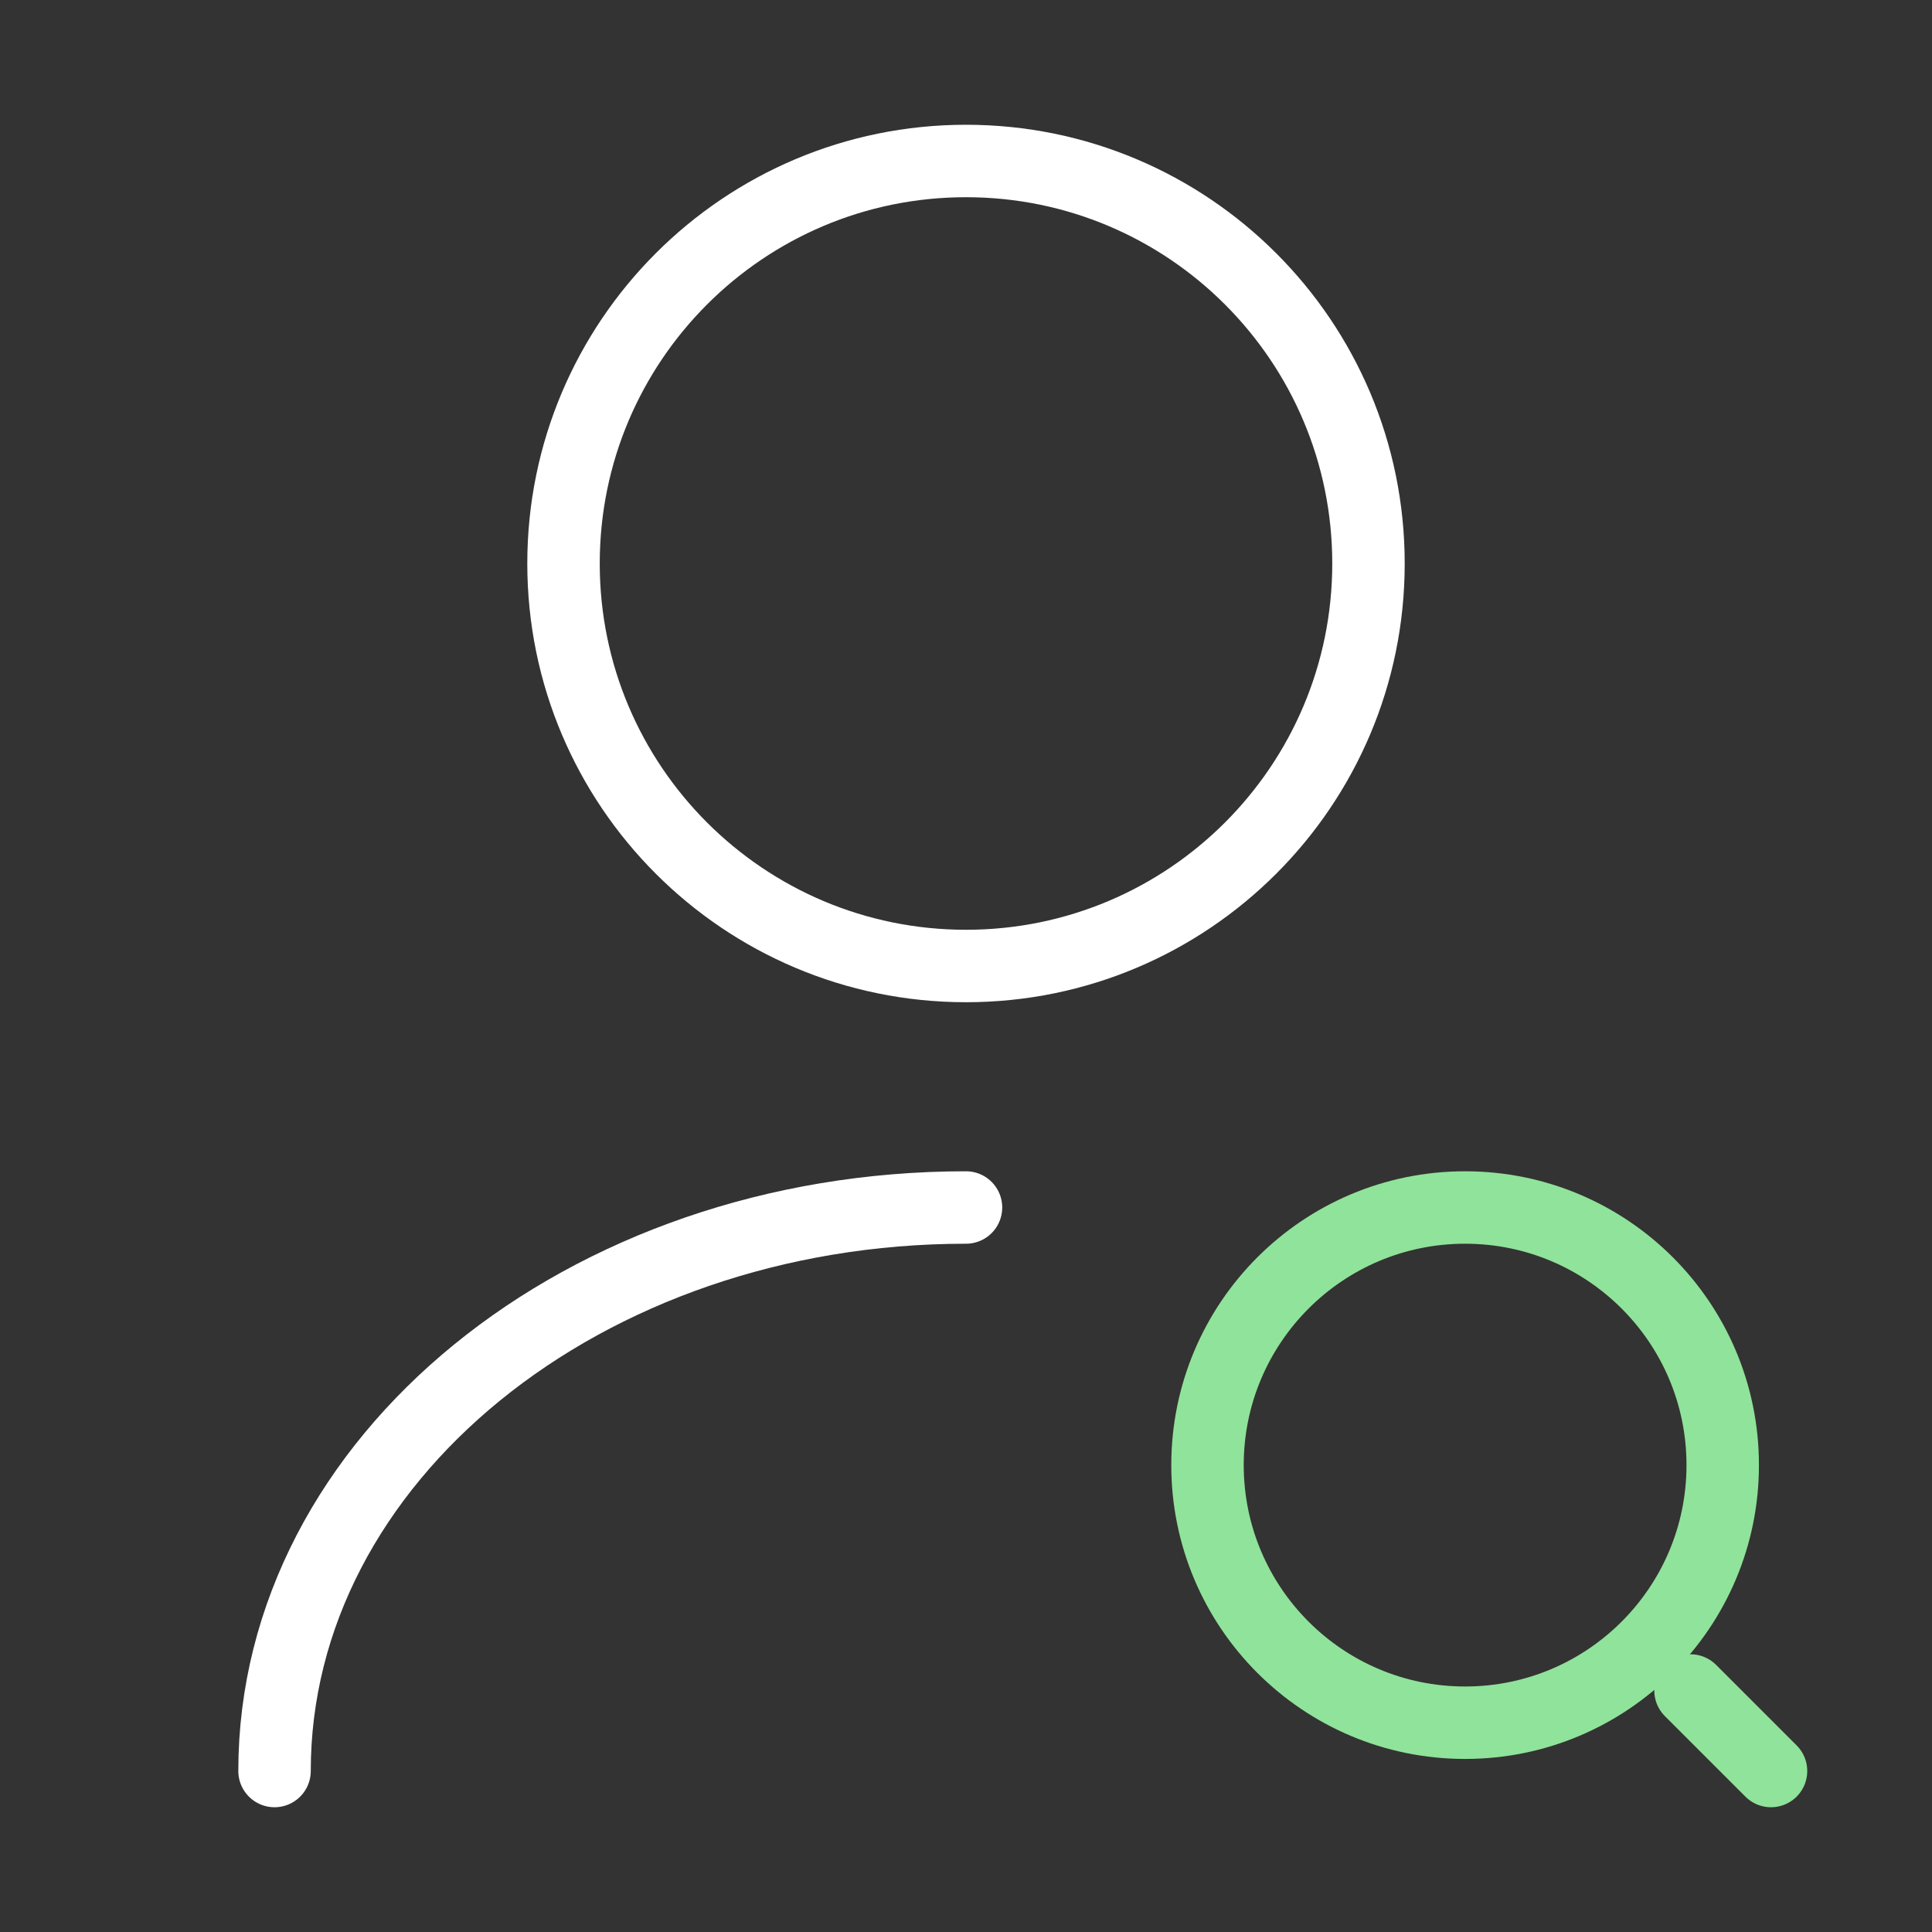
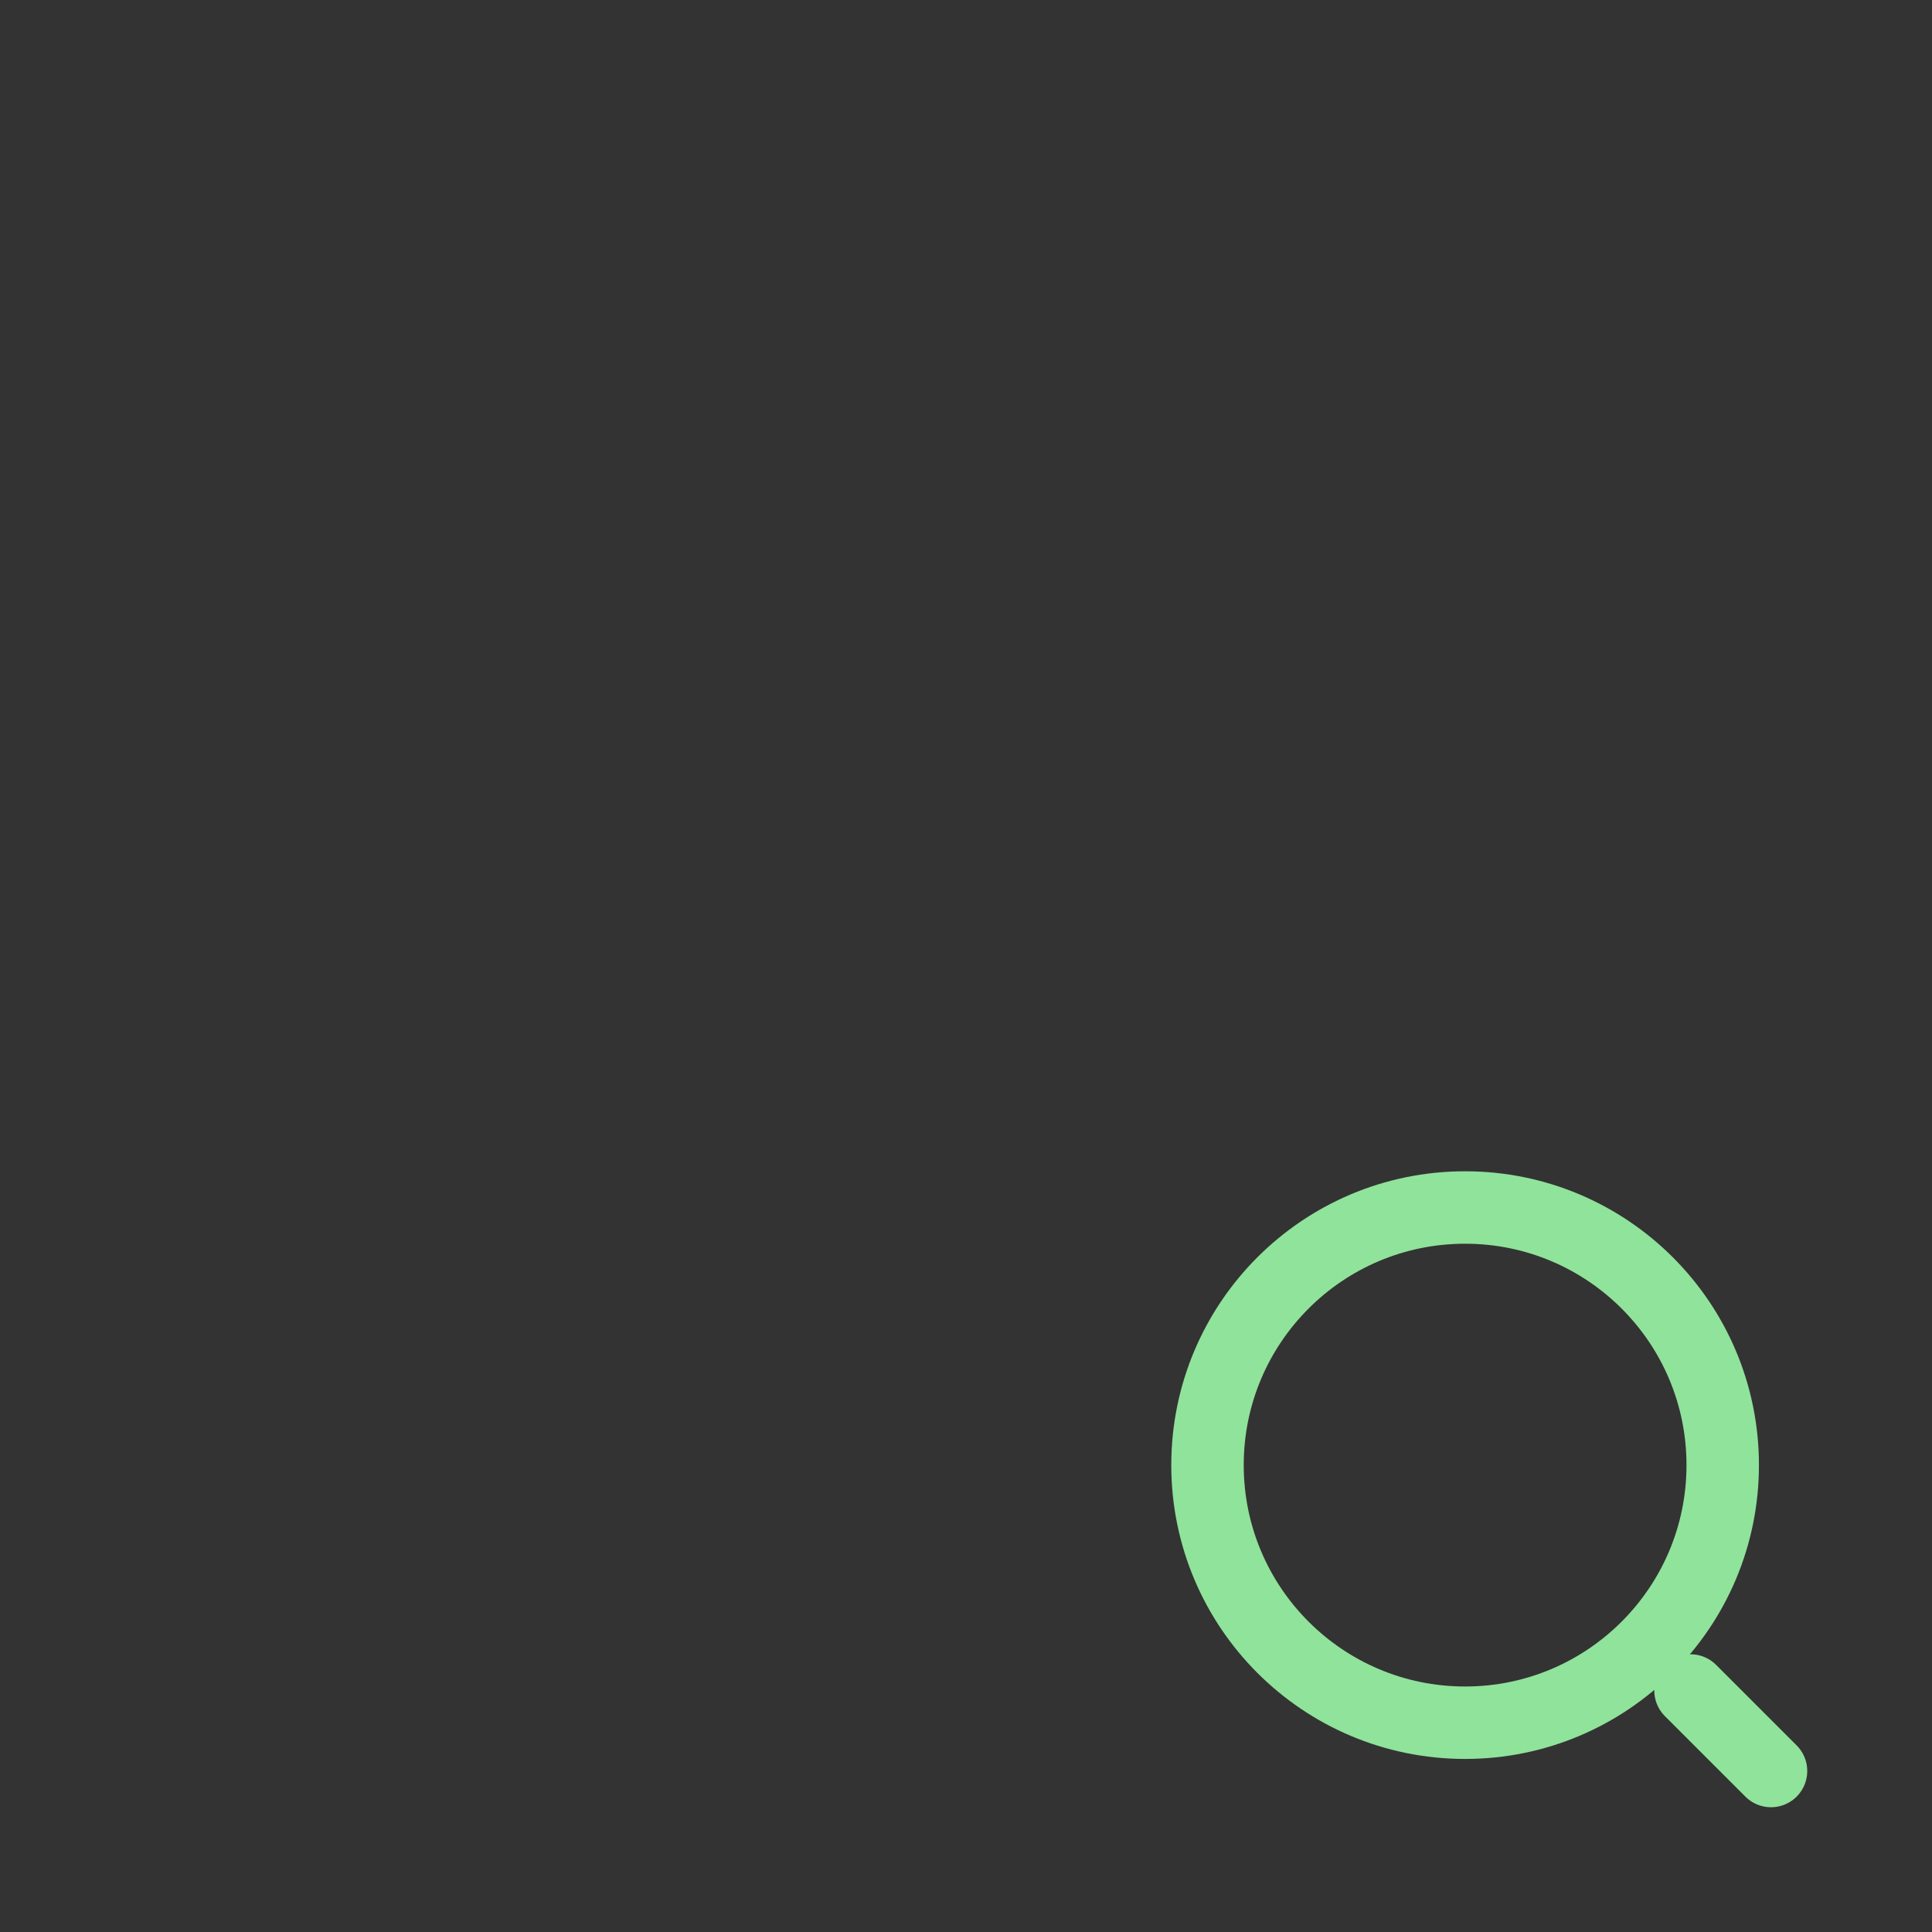
<svg xmlns="http://www.w3.org/2000/svg" width="40" height="40" viewBox="0 0 40 40" fill="none">
  <rect x="0" y="0" width="40" height="40" fill="#333333" stroke="none" />
-   <path d="M20 20C24.602 20 28.333 16.269 28.333 11.667C28.333 7.064 24.602 3.333 20 3.333C15.398 3.333 11.667 7.064 11.667 11.667C11.667 16.269 15.398 20 20 20Z" stroke="white" stroke-width="1.5" stroke-linecap="round" stroke-linejoin="round" />
-   <path d="M5.684 36.667C5.684 30.217 12.1 25 20 25" stroke="white" stroke-width="1.5" stroke-linecap="round" stroke-linejoin="round" />
  <path d="M30.333 35.667C33.279 35.667 35.667 33.279 35.667 30.333C35.667 27.388 33.279 25 30.333 25C27.388 25 25 27.388 25 30.333C25 33.279 27.388 35.667 30.333 35.667Z" stroke="#90E39A" stroke-width="1.5" stroke-linecap="round" stroke-linejoin="round" />
  <path d="M36.667 36.667L35 35" stroke="#90E39A" stroke-width="1.5" stroke-linecap="round" stroke-linejoin="round" />
</svg>